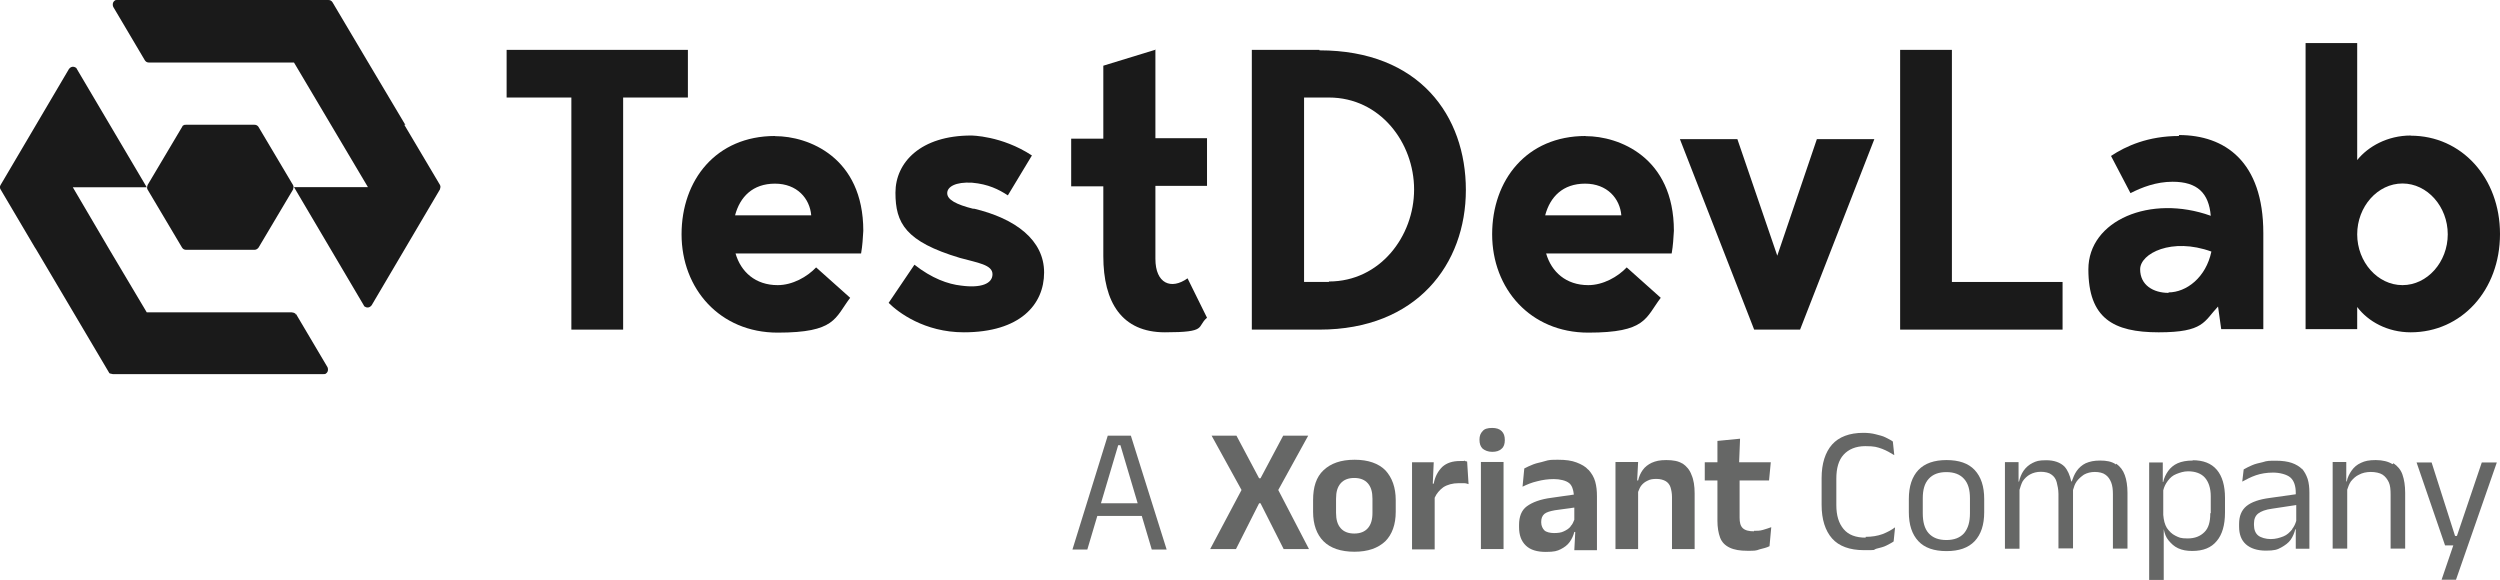
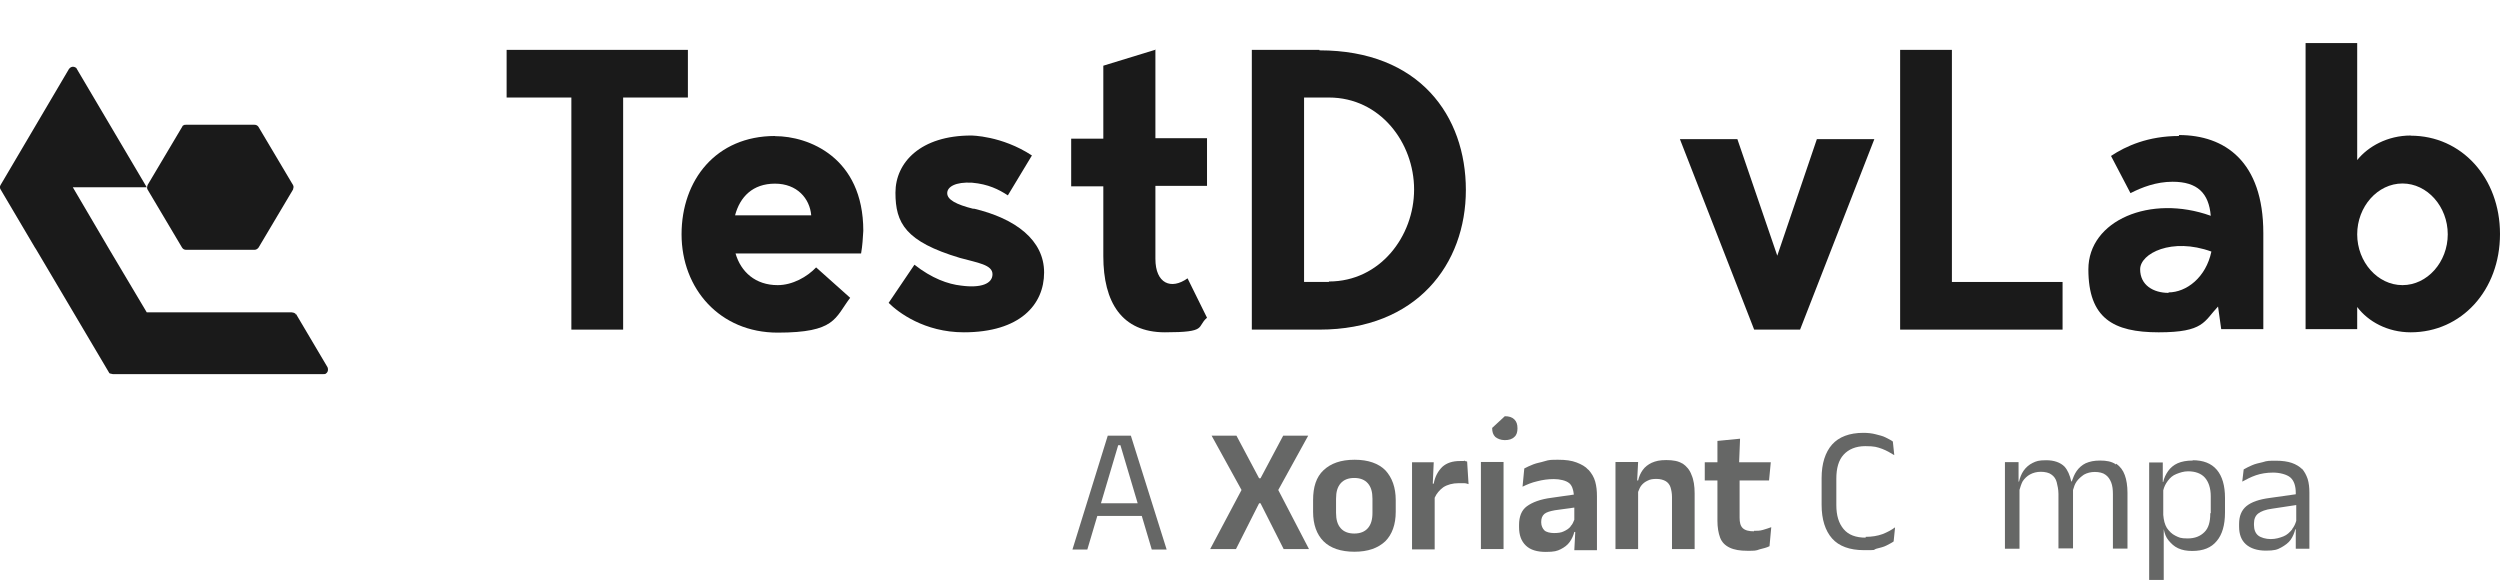
<svg xmlns="http://www.w3.org/2000/svg" id="Layer_1" version="1.1" viewBox="0 0 1579.1 366.2">
  <defs>
    <style>
      .st0 {
        fill: #666766;
      }

      .st1 {
        fill: #1a1a1a;
      }
    </style>
  </defs>
  <g>
    <path class="st1" d="M186.8,198.7c0-.6-.6-.9-1.1-1.1-.3,0-.9-.3-1.4-.3h-91.6l-23.5-39.5-23.2-39.5h46.7L48.5,43.5c0-.3-.6-.9-.9-.9-1.4-.9-3.1-.3-4,.9L.4,116.8c-.6.9-.6,2,0,2.9l21.5,36.4.9,1.4,46.1,77.9c0,.3.6.6.9.6.6,0,.9.3,1.4.3h133.2c.6,0,1.1,0,1.4-.3,1.4-.9,1.7-2.6,1.1-4l-20-33.8v.6Z" />
-     <path class="st1" d="M256.1,79l-23.5-39.5L210,1.4c-.6-.9-1.4-1.4-2.6-1.4H74c-.6,0-1.1,0-1.4.3-1.4.9-1.7,2.6-1.1,4l20,33.8c.6.9,1.4,1.4,2.6,1.4h91.6l46.7,78.7h-46.7l44.1,74.7c0,.3.6.9.9.9,1.4.9,3.1.3,4-.9l43.2-73.3c0-.6.3-.9.3-1.4s0-.9-.3-1.4l-22.6-38.1.9.3Z" />
    <polygon class="st1" points="434.5 31.5 320 31.5 320 61.6 360.9 61.6 360.9 208.2 393.6 208.2 393.6 61.6 434.5 61.6 434.5 31.5" />
    <path class="st1" d="M117.5,157.8h43.2c1.1,0,2-.6,2.6-1.4l21.8-36.7c0-.6.3-.9.3-1.4s0-.9-.3-1.4l-21.8-36.7c-.6-.9-1.4-1.4-2.6-1.4h-43.2c-.6,0-1.1,0-1.4.3-.6,0-.9.6-1.1,1.1l-21.8,36.7c0,.6-.3.9-.3,1.4s0,.9.3,1.4l21.8,36.7c.6.9,1.4,1.4,2.6,1.4Z" />
    <path class="st1" d="M1376.4,85.9c-19.5,0-33.5,6.3-43,12.6l12.3,23.5c7.2-3.7,16.3-7.2,26.6-7.2,15.7,0,22.9,7.2,24.1,21.5-38.1-13.7-77.3,2.9-77.3,33.8s15.7,39.8,44.4,39.8,28.6-6.9,37.5-16.3l2,14.3h26.6v-60.7c0-45.2-24.3-61.9-53.3-61.9v.6ZM1369.8,185c-9.7,0-18-4.9-18-14.9s20-20.3,45-11.2c-3.4,16.3-15.7,25.8-27.2,25.8l.3.3Z" />
    <path class="st1" d="M489.5,85.9c-37.2,0-59,27.8-59,62.1s24.1,62.1,60.7,62.1,36.1-9.2,45.8-22l-21.5-19.2c-5.7,6-14.9,11.2-24.3,11.2-14,0-23.2-8.3-26.6-20h79.3c.9-5.2,1.1-9.4,1.4-14.3,0-46.7-34.9-59.8-55.6-59.8h-.3ZM464.3,136c3.1-11.7,11.2-20,25.2-20s22,9.4,22.9,20h-48.4.3Z" />
    <polygon class="st1" points="185.4 118.3 185.4 118.3 185.4 118.3 185.4 118.3" />
    <polygon class="st1" points="1122.6 161.5 1097.4 87.9 1061.1 87.9 1108 208.2 1137 208.2 1183.9 87.9 1147.6 87.9 1122.6 161.5" />
-     <path class="st1" d="M1001.5,85.9c-37.2,0-59,27.8-59,62.1s24.1,62.1,60.7,62.1,36.1-9.2,45.8-22l-21.5-19.2c-5.7,6-14.9,11.2-24.3,11.2-14,0-23.2-8.3-26.6-20h79.3c.9-5.2,1.1-9.4,1.4-14.3,0-46.7-34.9-59.8-55.6-59.8h-.3ZM976,136c3.1-11.7,11.2-20,25.2-20s22,9.4,22.9,20h-48.4.3Z" />
    <polygon class="st1" points="1232.9 31.5 1200.2 31.5 1200.2 208.2 1302.8 208.2 1302.8 178.1 1232.9 178.1 1232.9 31.5" />
    <path class="st1" d="M1522.7,85.6c-14.6,0-26.9,6.9-33.8,15.5V27.2h-32.6v180.7h32.6v-14c6.9,9.2,19.2,16,33.8,16,32.1,0,56.4-26.6,56.4-62.1s-24.3-62.1-56.4-62.1ZM1517.5,180.1c-15.7,0-28.6-14.6-28.6-32.1s12.9-32.1,28.6-32.1,28.6,14.6,28.6,32.1-12.9,32.1-28.6,32.1Z" />
    <path class="st1" d="M729.5,31.5l-32.6,10v46.1h-20.3v30.1h20.3v44.1c0,29.2,11.7,48.1,38.9,48.1s19.8-3.4,26.6-9.2l-12.3-24.9c-10.3,7.4-20.3,3.4-20.3-12.3v-46.1h32.6v-30.1h-32.6V31.2l-.3.3Z" />
    <path class="st1" d="M615.2,132c-11.7-2.9-16.9-6-16.9-10s5.2-7.2,15.7-6.6c10.3.9,16.9,4.3,22.6,8l15.2-25.2c-19.2-12.6-38.4-12.6-38.4-12.6-31.8,0-47.8,16.9-47.8,36.1s6.3,30.9,40.7,41.2c11.2,3.1,20.6,4.3,20.6,10.3s-7.2,8.9-19.8,7.2c-8.3-.9-18.6-4.6-29.5-13.2l-16.3,24.1c6,6,22.6,18.6,47.5,18.6,35.5,0,50.7-17.5,50.7-37.8s-17.8-34.1-44.7-40.4l.3.3Z" />
    <path class="st1" d="M833.4,31.5h-42.7v176.7h42.7c61.6,0,92.5-41.5,92.5-88.2s-29.2-88.2-92.5-88.2v-.3ZM839.4,178.1h-15.7V61.6h15.7c32.4,0,53.8,28.6,53.8,58.1s-21.5,58.1-53.8,58.1v.3Z" />
  </g>
  <g>
    <path class="st0" d="M699.7,275.2l-22.3,71.9h9.4l6.3-21.2h28.1l6.3,21.2h9.4l-22.6-71.9h-14.6ZM695.4,317.9l10.9-36.7h1.4l10.9,36.7h-23.5.3Z" />
    <polygon class="st0" points="826.3 275.2 810.5 275.2 796.2 302.1 795.3 302.1 781 275.2 765.3 275.2 784.2 309.5 764.4 346.8 780.7 346.8 795.3 317.9 796.2 317.9 810.8 346.8 826.8 346.8 807.4 309.5 826.3 275.2" />
    <path class="st0" d="M855.5,290.4c-8.6,0-14.9,2.3-19.5,6.6s-6.6,10.6-6.6,18.9v7.4c0,8,2.3,14.3,6.6,18.6s10.9,6.6,19.5,6.6,14.9-2.3,19.5-6.6c4.3-4.3,6.6-10.6,6.6-18.6v-7.4c0-8-2.3-14.3-6.6-18.9-4.3-4.3-10.9-6.6-19.2-6.6h-.3ZM866.9,323.9c0,4.3-.9,7.4-2.9,9.7s-4.9,3.4-8.6,3.4-6.6-1.1-8.6-3.4c-2-2.3-2.9-5.4-2.9-9.7v-8.9c0-4.3.9-7.4,2.9-9.7s4.9-3.4,8.6-3.4,6.6,1.1,8.6,3.4c2,2.3,2.9,5.4,2.9,9.7v8.9Z" />
    <path class="st0" d="M924.8,291.2h-2.6c-4.6,0-8.3,1.1-11.2,3.7-2.6,2.6-4.6,6-5.4,10.6h-.6l.6-13.5h-13.7v55h14.3v-32.6c1.1-2.6,3.1-4.9,5.4-6.6,2.6-1.7,6-2.6,9.7-2.6s2.3,0,3.4,0,2,.3,2.9.6l-.9-14.3c-.6,0-1.4-.3-2-.6v.3Z" />
-     <path class="st0" d="M942.5,270.3c-2.9,0-4.9.6-6,2-1.4,1.4-2,3.1-2,5.4h0c0,2.6.6,4.3,2,5.7,1.4,1.1,3.4,2,6,2s4.6-.6,6-2c1.4-1.1,2-3.1,2-5.4h0c0-2.6-.6-4.3-2-5.7s-3.4-2-6-2Z" />
+     <path class="st0" d="M942.5,270.3h0c0,2.6.6,4.3,2,5.7,1.4,1.1,3.4,2,6,2s4.6-.6,6-2c1.4-1.1,2-3.1,2-5.4h0c0-2.6-.6-4.3-2-5.7s-3.4-2-6-2Z" />
    <rect class="st0" x="935.4" y="291.8" width="14.3" height="55" />
    <path class="st0" d="M1003.2,296.7c-1.7-2-4.3-3.4-7.4-4.6s-6.9-1.7-11.5-1.7-5.7,0-8.6.9-4.9,1.1-7.2,2-4,1.7-5.7,2.6l-1.1,11.5c2.9-1.4,5.7-2.6,9.2-3.4,3.4-.9,6.9-1.4,10.6-1.4s7.7.9,9.7,2.6c1.7,1.4,2.6,4,2.9,7.2l-14,2c-7.2.9-12.3,2.9-15.7,5.4s-4.9,6.6-4.9,11.7v1.4c0,5.2,1.4,8.9,4.3,11.7s7.2,4,12.6,4,7.2-.6,9.4-1.7,4.3-2.6,5.7-4.6,2.3-4,2.9-6.3h.6l-.6,11.5h14.3v-34.1c0-3.4-.3-6.3-1.1-9.2s-2.3-5.2-4-7.2l-.3-.3ZM992.1,332.5c-1.1,1.4-2.6,2.3-4.3,3.1-1.7.9-4,1.1-6.3,1.1s-4.9-.6-6-1.7-2-2.9-2-4.9v-.6c0-2,.6-3.7,2-4.9,1.4-1.1,3.4-1.7,6.6-2.3l12.3-1.7v7.7c-.6,1.4-1.1,2.9-2.3,4h0Z" />
    <path class="st0" d="M1062.8,292.9c-2.6-1.7-6-2.3-10.3-2.3s-6.6.6-9.2,1.7c-2.3,1.1-4.3,2.6-5.7,4.6s-2.3,4-2.9,6.6h-.6l.6-11.7h-14.3v55h14.3v-36.1c.6-1.4,1.1-2.9,2-4,1.1-1.4,2.3-2.3,4-3.1,1.7-.9,3.4-1.1,5.7-1.1s4.3.6,5.7,1.4,2.6,2.3,3.1,4,.9,3.7.9,6v32.9h14.3v-35.2c0-4.6-.6-8.6-2-11.7-1.1-3.1-3.1-5.4-5.7-7.2v.3Z" />
    <path class="st0" d="M1108,335.6c-3.4,0-5.7-.6-7.2-2s-2-3.7-2-6.6v-23.5h18.6l1.1-11.5h-20l.6-14.9-14.3,1.4v13.5h-8v11.5h8v25.5c0,4,.6,7.7,1.7,10.6s3.1,4.9,6,6.3,6.6,2,11.2,2,5.4,0,7.7-.9c2.3-.6,4.6-1.1,6.3-2l1.1-12c-1.4.6-3.4,1.1-5.2,1.7-2,.6-3.7.6-5.7.6v.3Z" />
    <path class="st0" d="M1178.5,339.6c-6.3,0-10.9-1.7-14-5.4s-4.6-8.6-4.6-15.2v-16.6c0-6.6,1.4-11.7,4.6-15.2,3.1-3.4,7.7-5.4,13.7-5.4s7.4.6,10.6,1.7c2.9,1.1,5.4,2.6,7.7,4l-.9-8.6c-1.1-.9-2.9-1.7-4.6-2.6s-4-1.4-6.3-2-4.9-.9-7.7-.9c-8.9,0-15.5,2.6-19.8,7.4-4.3,4.9-6.6,12-6.6,21.2v16.9c0,9.2,2.3,16.3,6.6,21.2,4.3,4.9,11.2,7.4,20,7.4s5.4,0,8-.9c2.3-.6,4.6-1.1,6.3-2s3.4-1.7,4.6-2.6l.9-8.9c-2.3,1.7-4.9,3.1-8,4.3-3.1,1.1-6.6,1.7-10.6,1.7v.3Z" />
-     <path class="st0" d="M1229.5,290.6c-7.7,0-13.7,2-17.8,6.3-4,4.3-6,10.3-6,18.3v8.3c0,8,2,14,6,18.3,4,4.3,10,6.3,17.8,6.3s13.7-2,17.8-6.3c4-4.3,6-10.3,6-18.3v-8.3c0-8-2-14-6-18.3s-10-6.3-17.8-6.3ZM1244.3,324.2c0,5.4-1.1,9.4-3.7,12.6-2.6,2.9-6.3,4.3-11.2,4.3s-8.6-1.4-11.2-4.3-3.7-7.2-3.7-12.6v-9.4c0-5.4,1.1-9.4,3.7-12.3s6.3-4.3,11.2-4.3,8.6,1.4,11.2,4.3,3.7,6.9,3.7,12.3v9.4Z" />
    <path class="st0" d="M1336.3,293.2c-2.6-1.7-5.7-2.3-9.7-2.3s-6.6.6-9.2,1.7c-2.3,1.1-4.3,2.9-5.7,4.9s-2.3,4.3-3.1,6.6h-.3c-.9-4-2.3-7.2-4.3-9.4-2.6-2.6-6.6-4-11.5-4s-6.3.6-8.6,1.7-4.3,2.9-5.7,4.9-2.3,4.3-2.9,6.9h-.3v-12.3c.3,0-8.6,0-8.6,0v54.7h9.2v-37.2c.6-2,1.1-3.7,2-5.4,1.1-1.7,2.9-3.4,4.6-4.3,2-1.1,4.3-1.7,6.9-1.7s5.2.6,6.6,1.7c1.7,1.1,2.9,2.9,3.4,4.9s1.1,4.6,1.1,7.4v34.4h9.2v-36.9c.6-2,1.1-3.7,2.3-5.4s2.9-3.1,4.6-4.3c2-1.1,4.3-1.7,6.9-1.7s5.2.6,6.6,1.7c1.7,1.1,2.9,2.9,3.7,4.9s1.1,4.6,1.1,7.4v34.4h9.2v-35.2c0-4.3-.6-8.3-1.7-11.2-1.1-3.1-2.9-5.4-5.4-7.2l-.3.6Z" />
    <path class="st0" d="M1384.9,290.9c-3.7,0-6.9.6-9.4,1.7s-4.6,2.9-6,4.9-2.6,4.3-3.1,6.9h-.3v-12.3c.3,0-8.6,0-8.6,0v74.2h9.2v-32.1h0c.6,2.9,1.4,5.2,3.1,7.2s3.4,3.7,6,4.9,5.4,1.7,8.9,1.7c6.9,0,12-2,15.5-6.3,3.4-4,5.2-10,5.2-18v-9.2c0-7.7-1.7-13.7-5.2-17.8s-8.6-6-15.2-6v.3ZM1396.1,324.4c0,5.2-1.1,9.2-3.7,11.7-2.6,2.6-6,4-10.6,4s-5.4-.6-7.7-1.7c-2.3-1.1-4-2.9-5.4-4.9-1.4-2.3-2-4.9-2.3-8.3v-15.5c.6-2.3,1.4-4,2.9-6s3.1-3.4,5.4-4.3,4.6-1.7,7.4-1.7c4.6,0,8.3,1.4,10.6,4s3.7,6.6,3.7,11.7v10.6l-.3.3Z" />
    <path class="st0" d="M1454.2,296.4c-1.7-1.7-4-3.1-6.6-4s-6-1.4-10-1.4-5.7,0-8.3.9c-2.6.6-4.9,1.1-6.9,2-2,.9-3.7,1.7-5.2,2.6l-.9,7.7c2.6-1.4,5.4-2.9,8.6-4s6.9-1.7,10.9-1.7,8.6,1.1,10.9,3.1,3.4,5.4,3.4,9.7v.9l-16.3,2.3c-6.9.9-11.7,2.6-14.9,5.2-3.1,2.6-4.6,6.3-4.6,11.2v1.7c0,4.9,1.4,8.6,4.3,11.2s7.2,4,12.6,4,7.2-.6,9.7-2,4.6-2.9,6-4.9,2.3-4.3,2.9-6.6h.3v12.3c-.3,0,8.6,0,8.6,0v-35.5c0-3.1-.3-6-1.1-8.6-.9-2.6-2-4.6-3.7-6.6l.3.6ZM1447.7,334.5c-1.4,1.7-3.1,3.4-5.4,4.3s-4.9,1.7-8,1.7-6.3-.9-8-2.3-2.6-3.7-2.6-6.6v-.9c0-2.9.9-4.9,2.6-6.3,1.7-1.4,4.9-2.6,8.9-3.1l15.2-2.3v10c-.6,2-1.4,3.7-2.6,5.2v.3Z" />
-     <path class="st0" d="M1511.2,293.2c-2.6-1.7-6.3-2.6-10.6-2.6s-6.9.6-9.2,1.7c-2.6,1.1-4.6,2.9-6,4.9s-2.6,4.3-3.1,6.9h-.3v-12.3c.3,0-8.6,0-8.6,0v54.7h9.2v-37.2c.6-1.7,1.1-3.4,2.3-5.2,1.4-1.7,3.1-3.4,5.2-4.3,2-1.1,4.6-1.7,7.4-1.7s5.7.6,7.4,1.7,3.1,2.9,4,4.9c.9,2,1.1,4.6,1.1,7.7v34.1h9.2v-35.2c0-4.6-.6-8.3-1.7-11.5s-3.1-5.4-5.7-7.2l-.6.6Z" />
-     <polygon class="st0" points="1567.6 292.1 1551.9 338.5 1550.7 338.5 1535.9 292.1 1526.4 292.1 1544.4 344.5 1549.6 344.5 1542.2 366.2 1551.3 366.2 1577.1 292.1 1567.6 292.1" />
  </g>
</svg>